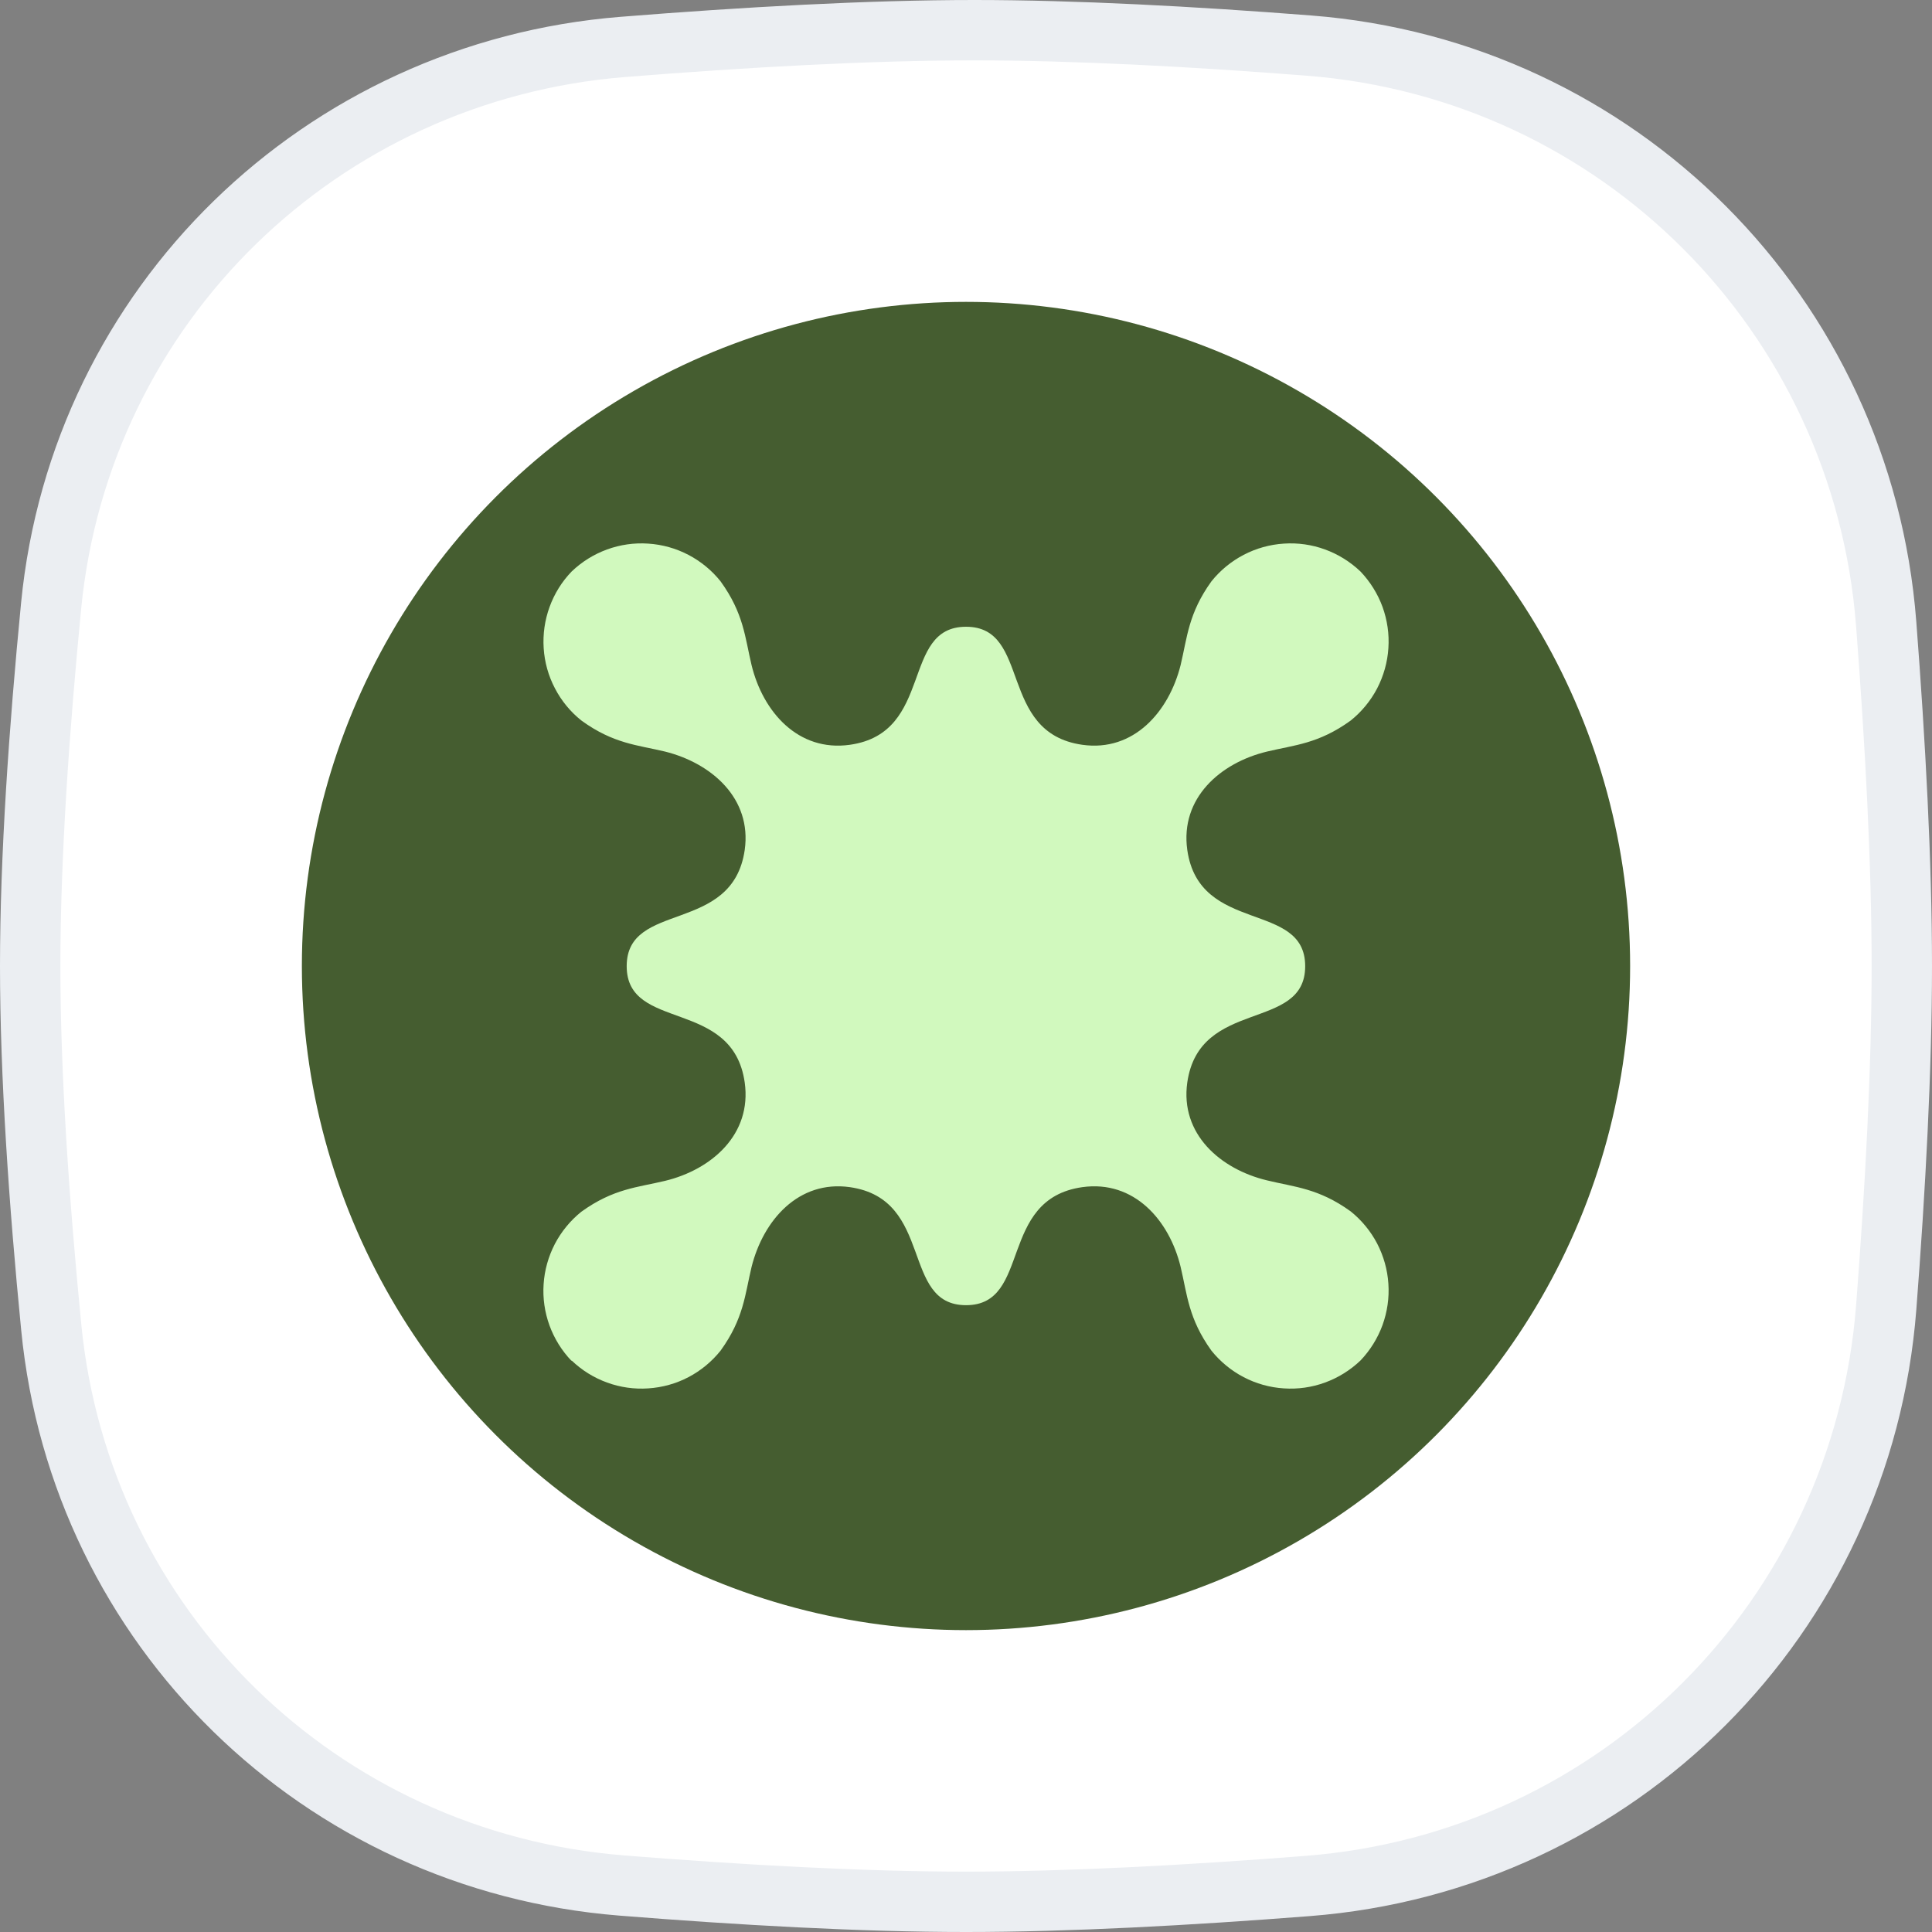
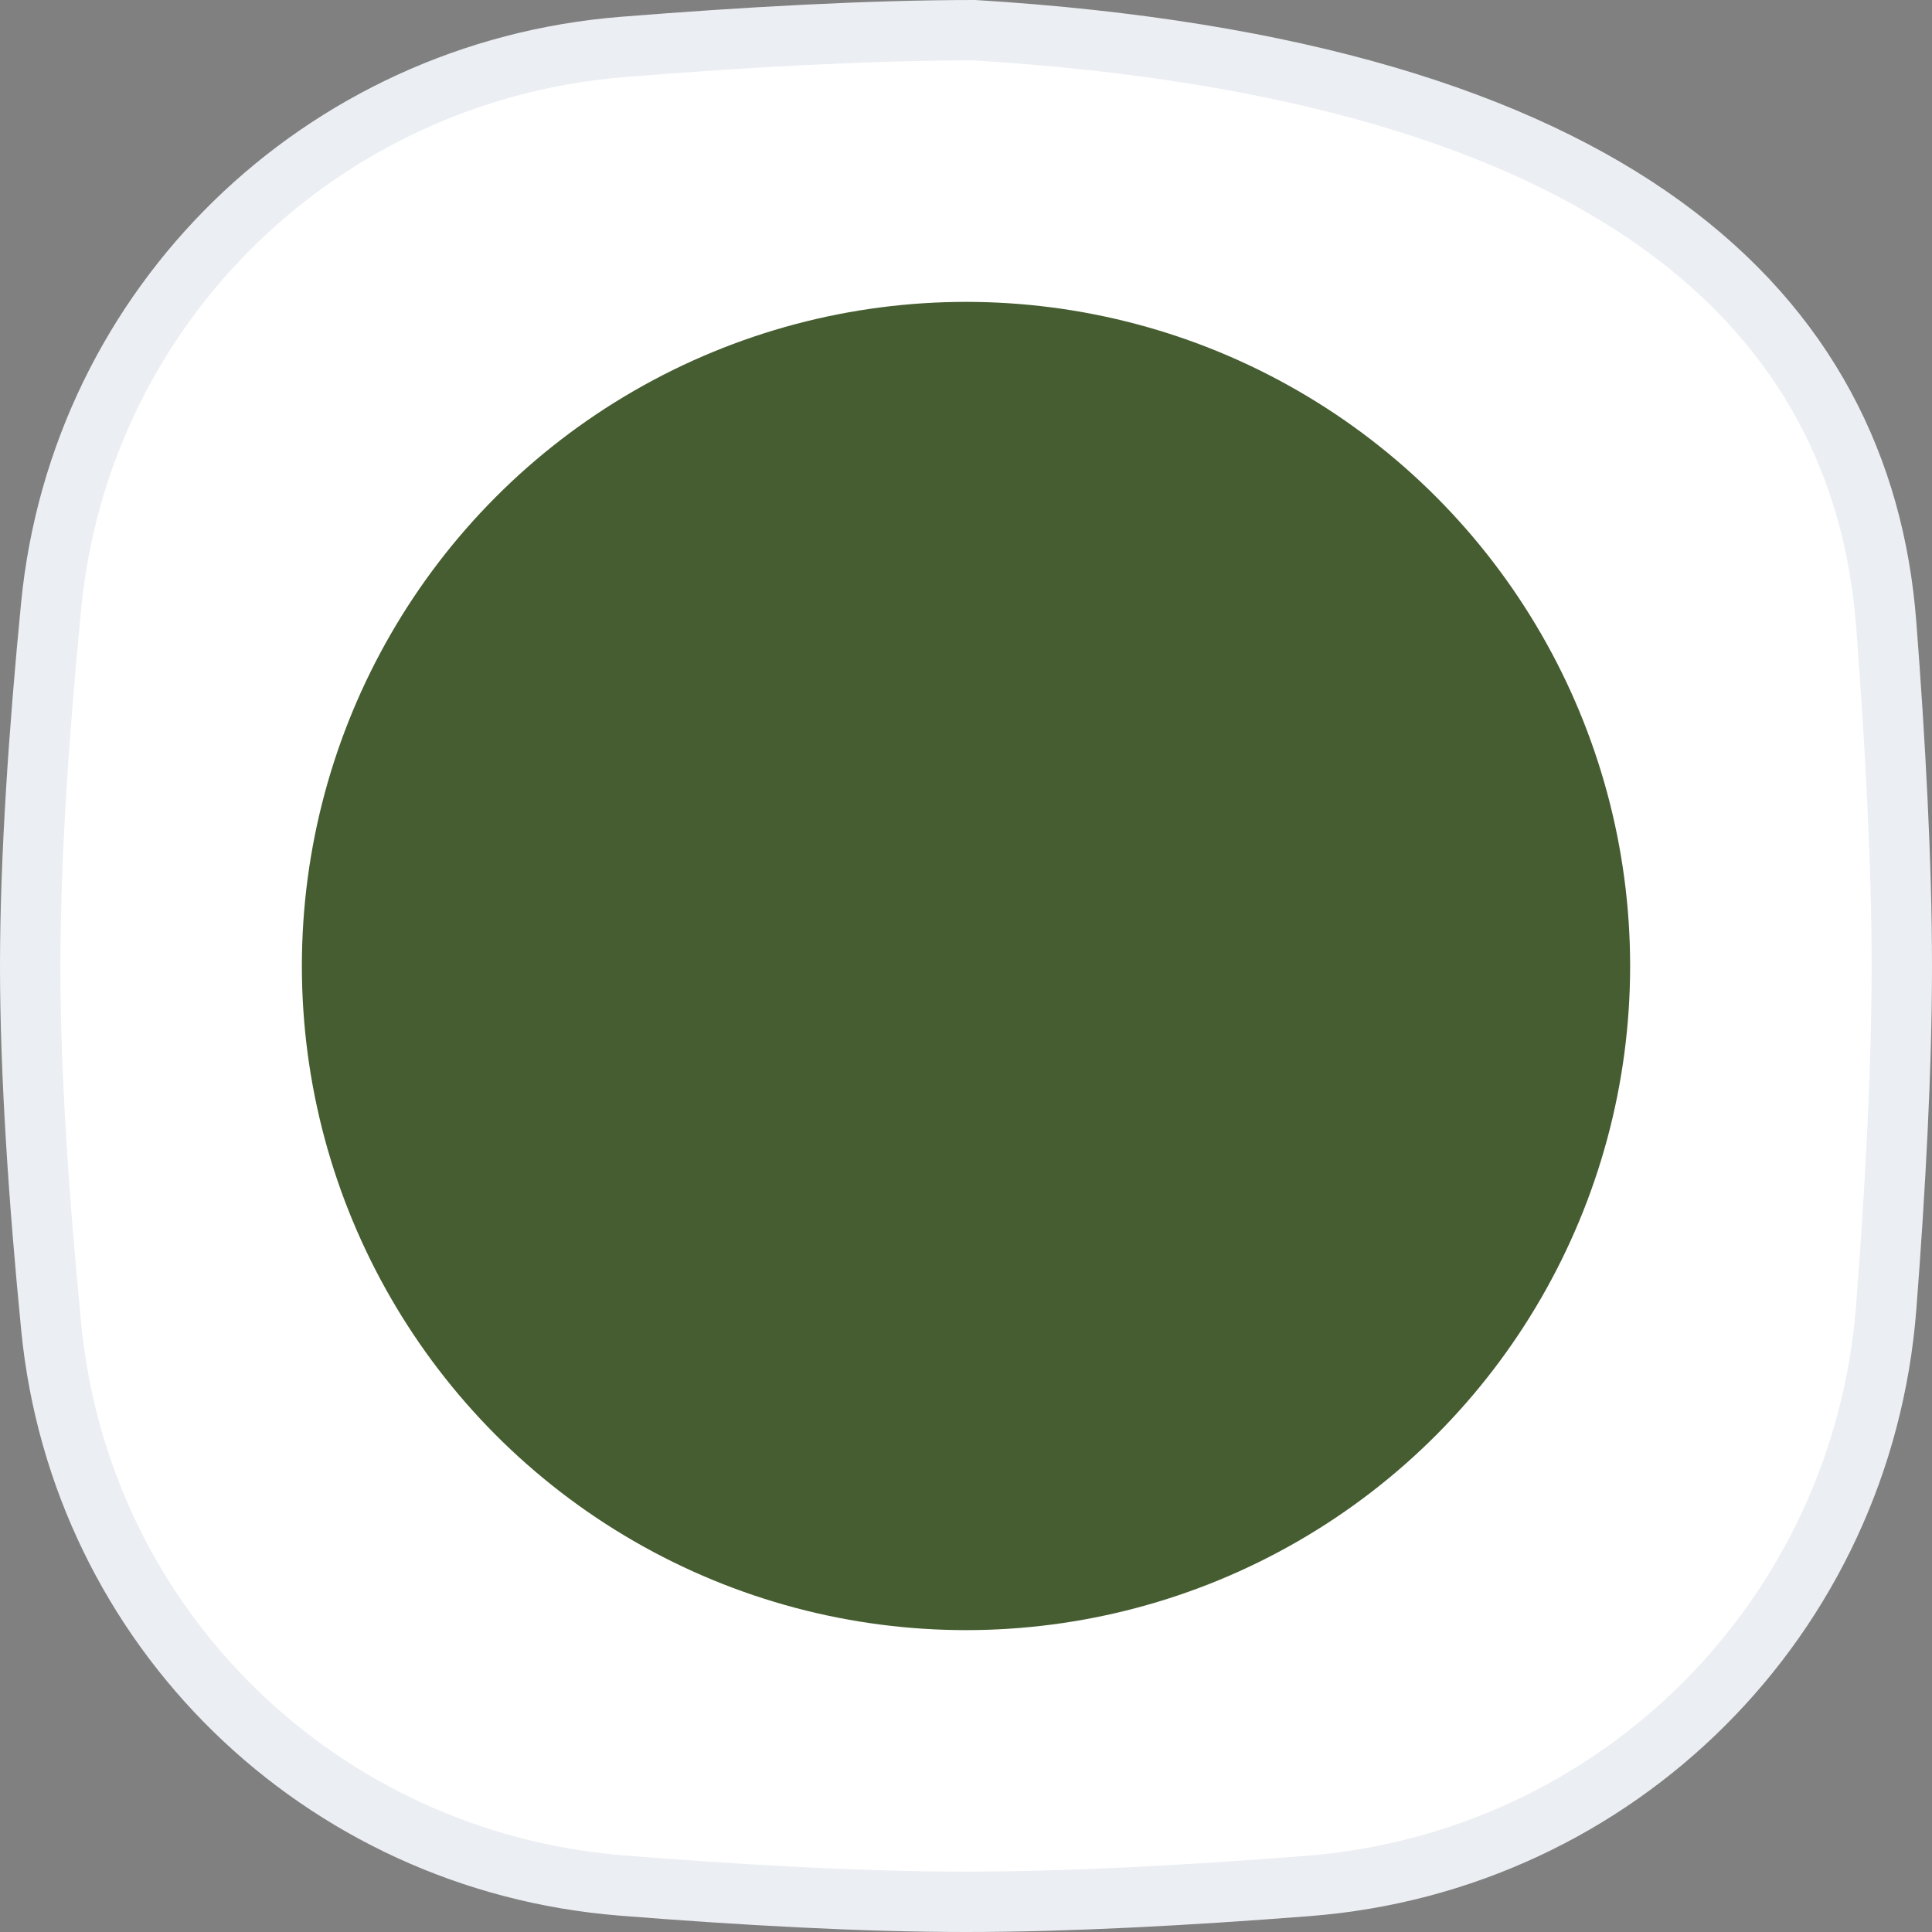
<svg xmlns="http://www.w3.org/2000/svg" width="32" height="32" viewBox="0 0 32 32" fill="none">
  <rect x="0" y="0" width="32" height="32" fill="#808080" stroke="none" />
  <g clip-path="url(#clip0_13081_1475)">
-     <path d="M10.318 0.777C12.332 0.616 14.389 0.5 16.138 0.5C17.806 0.5 19.755 0.605 21.679 0.755C26.805 1.153 30.845 5.203 31.241 10.33C31.392 12.297 31.5 14.294 31.5 16C31.5 17.701 31.393 19.69 31.242 21.651C30.846 26.787 26.794 30.839 21.658 31.238C19.688 31.392 17.694 31.5 16 31.5C14.276 31.5 12.265 31.387 10.297 31.23C5.307 30.831 1.336 26.963 0.849 21.986C0.646 19.918 0.5 17.798 0.5 16C0.5 14.208 0.646 12.096 0.847 10.033C1.334 5.048 5.318 1.177 10.318 0.777Z" fill="white" stroke="#EBEEF2" />
+     <path d="M10.318 0.777C12.332 0.616 14.389 0.5 16.138 0.5C26.805 1.153 30.845 5.203 31.241 10.33C31.392 12.297 31.5 14.294 31.5 16C31.5 17.701 31.393 19.69 31.242 21.651C30.846 26.787 26.794 30.839 21.658 31.238C19.688 31.392 17.694 31.5 16 31.5C14.276 31.5 12.265 31.387 10.297 31.23C5.307 30.831 1.336 26.963 0.849 21.986C0.646 19.918 0.5 17.798 0.5 16C0.5 14.208 0.646 12.096 0.847 10.033C1.334 5.048 5.318 1.177 10.318 0.777Z" fill="white" stroke="#EBEEF2" />
    <circle cx="16" cy="16" r="11" fill="#455D30" />
-     <path d="M9.466 22.54C9.305 22.372 9.181 22.172 9.101 21.953C9.022 21.735 8.988 21.502 9.004 21.269C9.019 21.037 9.083 20.811 9.19 20.604C9.298 20.398 9.447 20.216 9.629 20.07C10.161 19.686 10.559 19.668 11.014 19.559C11.789 19.372 12.455 18.787 12.335 17.93C12.136 16.524 10.38 17.093 10.38 16.003C10.38 14.913 12.133 15.482 12.335 14.077C12.455 13.227 11.789 12.641 11.014 12.448C10.559 12.339 10.161 12.32 9.631 11.935C9.448 11.79 9.299 11.608 9.192 11.402C9.083 11.195 9.02 10.969 9.005 10.736C8.99 10.504 9.023 10.271 9.103 10.052C9.182 9.834 9.306 9.634 9.468 9.466C9.636 9.305 9.835 9.181 10.054 9.101C10.273 9.021 10.506 8.988 10.737 9.004C10.97 9.019 11.195 9.082 11.402 9.19C11.608 9.298 11.79 9.447 11.935 9.629C12.32 10.161 12.339 10.559 12.448 11.015C12.636 11.79 13.22 12.457 14.077 12.336C15.48 12.137 14.912 10.381 16.001 10.381C17.087 10.381 16.522 12.136 17.926 12.336C18.776 12.457 19.361 11.79 19.555 11.015C19.664 10.559 19.682 10.161 20.065 9.629C20.211 9.447 20.392 9.298 20.599 9.19C20.805 9.082 21.032 9.019 21.263 9.004C21.496 8.988 21.729 9.021 21.947 9.101C22.166 9.181 22.365 9.305 22.534 9.466C22.694 9.634 22.819 9.834 22.899 10.052C22.978 10.271 23.012 10.504 22.996 10.736C22.981 10.969 22.917 11.195 22.81 11.402C22.702 11.608 22.552 11.79 22.371 11.935C21.839 12.32 21.442 12.339 20.987 12.448C20.21 12.634 19.545 13.221 19.665 14.077C19.864 15.482 21.618 14.913 21.618 16.003C21.618 17.093 19.866 16.524 19.665 17.93C19.545 18.78 20.21 19.365 20.987 19.551C21.442 19.662 21.839 19.68 22.371 20.064C22.552 20.209 22.702 20.391 22.81 20.597C22.917 20.804 22.981 21.03 22.996 21.263C23.012 21.495 22.978 21.728 22.899 21.947C22.819 22.166 22.694 22.366 22.534 22.534C22.365 22.695 22.166 22.819 21.947 22.899C21.729 22.979 21.496 23.012 21.263 22.996C21.032 22.981 20.805 22.918 20.599 22.81C20.392 22.702 20.211 22.552 20.065 22.371C19.682 21.838 19.664 21.441 19.555 20.984C19.367 20.209 18.783 19.543 17.926 19.663C16.522 19.862 17.09 21.618 16.001 21.618C14.911 21.618 15.48 19.864 14.077 19.663C13.227 19.543 12.642 20.209 12.448 20.986C12.339 21.44 12.32 21.838 11.935 22.371C11.79 22.552 11.609 22.702 11.403 22.81C11.197 22.918 10.97 22.981 10.737 22.996C10.506 23.012 10.273 22.979 10.054 22.899C9.835 22.819 9.635 22.695 9.468 22.534" fill="#D1F9BE" />
  </g>
  <defs>
    <clipPath id="clip0_13081_1475">
      <rect width="32" height="32" fill="white" />
    </clipPath>
  </defs>
</svg>